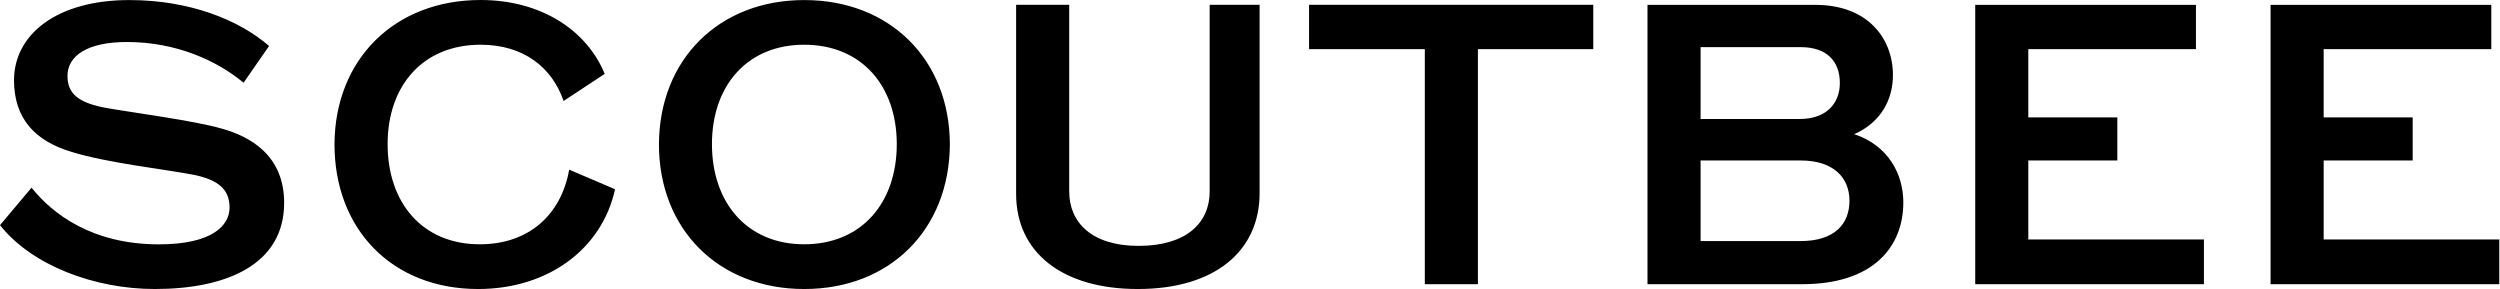
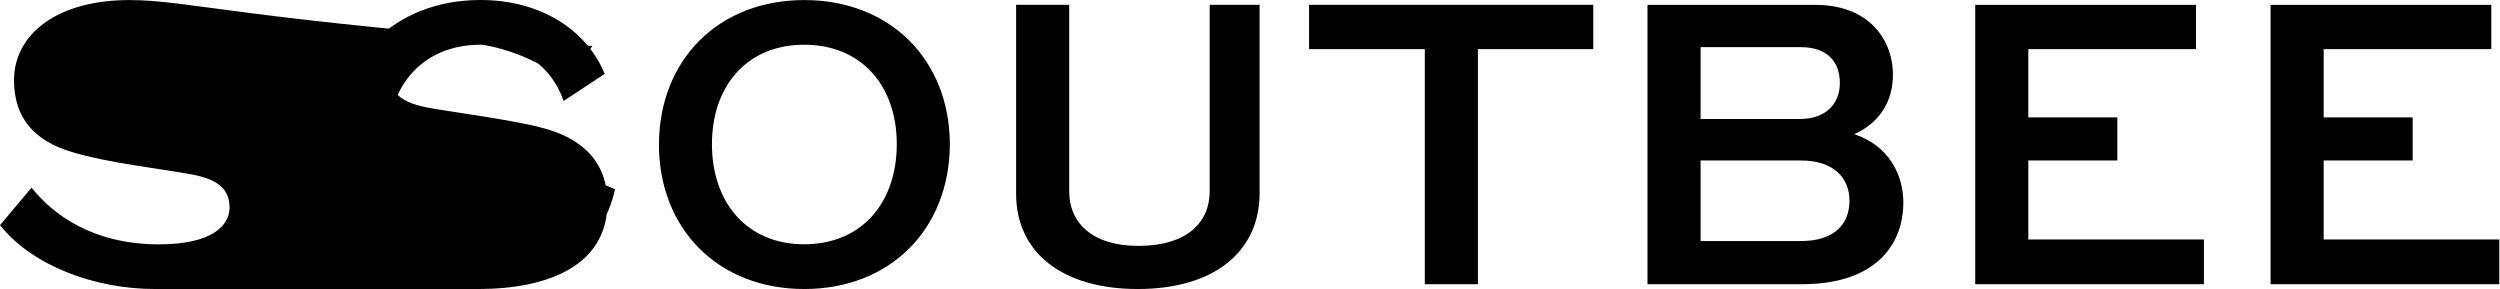
<svg xmlns="http://www.w3.org/2000/svg" width="173" height="20" fill="none" class="scoutbee-logo-footer mb-20">
-   <path fill="#000" d="M157.124 19.667h15.826v-3.095h-12.152v-5.467h6.159V8.124h-6.159V3.402h11.6V.338h-15.274v19.329Zm-20.438 0h15.826v-3.095h-12.153v-5.467h6.16V8.124h-6.16V3.402h11.601V.338h-15.274v19.329ZM117.681 8.233V3.262h6.931c1.824 0 2.705.995 2.705 2.485 0 1.408-.938 2.486-2.762 2.486h-6.874Zm0 8.453v-5.581h6.931c2.293 0 3.371 1.214 3.371 2.788 0 1.574-.995 2.788-3.371 2.788h-6.931v.005Zm-3.674 2.98h10.715c4.914 0 6.988-2.595 6.988-5.659 0-1.96-1.048-3.95-3.398-4.722 1.876-.828 2.679-2.428 2.679-4.086 0-2.542-1.741-4.861-5.358-4.861h-11.626v19.329Zm-15.41 0h3.674V3.399h7.983V.333H90.587v3.065h8.01v16.269ZM78.737 20c5.358 0 8.427-2.652 8.427-6.629V.333h-3.455v12.924c0 2.153-1.6 3.758-4.915 3.758-3.257 0-4.804-1.631-4.804-3.758V.333h-3.674v13.09c0 4.034 3.174 6.577 8.421 6.577ZM49.267 9.974c0-4.034 2.43-6.879 6.38-6.879 3.976 0 6.41 2.845 6.41 6.879 0 4.06-2.43 6.93-6.41 6.93-3.946 0-6.38-2.87-6.38-6.93ZM55.652 20c5.936 0 10.053-4.117 10.079-10.026-.026-5.857-4.143-9.97-10.079-9.97-5.91 0-10.026 4.117-10.053 9.97C45.594 15.884 49.737 20 55.651 20Zm-22.565 0c4.805 0 8.562-2.736 9.474-6.905l-3.174-1.354c-.552 3.12-2.788 5.164-6.186 5.164-3.976 0-6.378-2.872-6.378-6.931 0-4.034 2.428-6.879 6.435-6.879 2.982 0 4.946 1.574 5.743 3.893l2.846-1.876C40.605 2.1 37.453 0 33.257 0c-5.966 0-10.079 4.117-10.11 9.97-.004 5.913 3.999 10.03 9.94 10.03Zm-22.371 0c4.945 0 8.947-1.683 8.947-5.967 0-3.34-2.428-4.612-4.335-5.138-1.908-.552-6.327-1.13-7.87-1.407-2.1-.36-2.788-1.048-2.788-2.236 0-1.38 1.355-2.345 4.117-2.345 3.424 0 6.242 1.297 8.066 2.819l1.767-2.543C16.519 1.359 13.095.004 8.952.004 3.897.004.97 2.407.97 5.554c0 2.653 1.464 4.2 3.95 4.946 2.46.771 6.352 1.188 8.505 1.6 1.74.36 2.46 1.048 2.46 2.267 0 1.245-1.215 2.542-4.889 2.542-4.669 0-7.4-2.152-8.812-3.923L0 15.58C2.205 18.369 6.541 20 10.715 20Z" />
+   <path fill="#000" d="M157.124 19.667h15.826v-3.095h-12.152v-5.467h6.159V8.124h-6.159V3.402h11.6V.338h-15.274v19.329Zm-20.438 0h15.826v-3.095h-12.153v-5.467h6.16V8.124h-6.16V3.402h11.601V.338h-15.274v19.329ZM117.681 8.233V3.262h6.931c1.824 0 2.705.995 2.705 2.485 0 1.408-.938 2.486-2.762 2.486h-6.874Zm0 8.453v-5.581h6.931c2.293 0 3.371 1.214 3.371 2.788 0 1.574-.995 2.788-3.371 2.788h-6.931v.005Zm-3.674 2.98h10.715c4.914 0 6.988-2.595 6.988-5.659 0-1.96-1.048-3.95-3.398-4.722 1.876-.828 2.679-2.428 2.679-4.086 0-2.542-1.741-4.861-5.358-4.861h-11.626v19.329Zm-15.41 0h3.674V3.399h7.983V.333H90.587v3.065h8.01v16.269ZM78.737 20c5.358 0 8.427-2.652 8.427-6.629V.333h-3.455v12.924c0 2.153-1.6 3.758-4.915 3.758-3.257 0-4.804-1.631-4.804-3.758V.333h-3.674v13.09c0 4.034 3.174 6.577 8.421 6.577ZM49.267 9.974c0-4.034 2.43-6.879 6.38-6.879 3.976 0 6.41 2.845 6.41 6.879 0 4.06-2.43 6.93-6.41 6.93-3.946 0-6.38-2.87-6.38-6.93ZM55.652 20c5.936 0 10.053-4.117 10.079-10.026-.026-5.857-4.143-9.97-10.079-9.97-5.91 0-10.026 4.117-10.053 9.97C45.594 15.884 49.737 20 55.651 20Zm-22.565 0c4.805 0 8.562-2.736 9.474-6.905l-3.174-1.354c-.552 3.12-2.788 5.164-6.186 5.164-3.976 0-6.378-2.872-6.378-6.931 0-4.034 2.428-6.879 6.435-6.879 2.982 0 4.946 1.574 5.743 3.893l2.846-1.876C40.605 2.1 37.453 0 33.257 0c-5.966 0-10.079 4.117-10.11 9.97-.004 5.913 3.999 10.03 9.94 10.03Zc4.945 0 8.947-1.683 8.947-5.967 0-3.34-2.428-4.612-4.335-5.138-1.908-.552-6.327-1.13-7.87-1.407-2.1-.36-2.788-1.048-2.788-2.236 0-1.38 1.355-2.345 4.117-2.345 3.424 0 6.242 1.297 8.066 2.819l1.767-2.543C16.519 1.359 13.095.004 8.952.004 3.897.004.97 2.407.97 5.554c0 2.653 1.464 4.2 3.95 4.946 2.46.771 6.352 1.188 8.505 1.6 1.74.36 2.46 1.048 2.46 2.267 0 1.245-1.215 2.542-4.889 2.542-4.669 0-7.4-2.152-8.812-3.923L0 15.58C2.205 18.369 6.541 20 10.715 20Z" />
</svg>